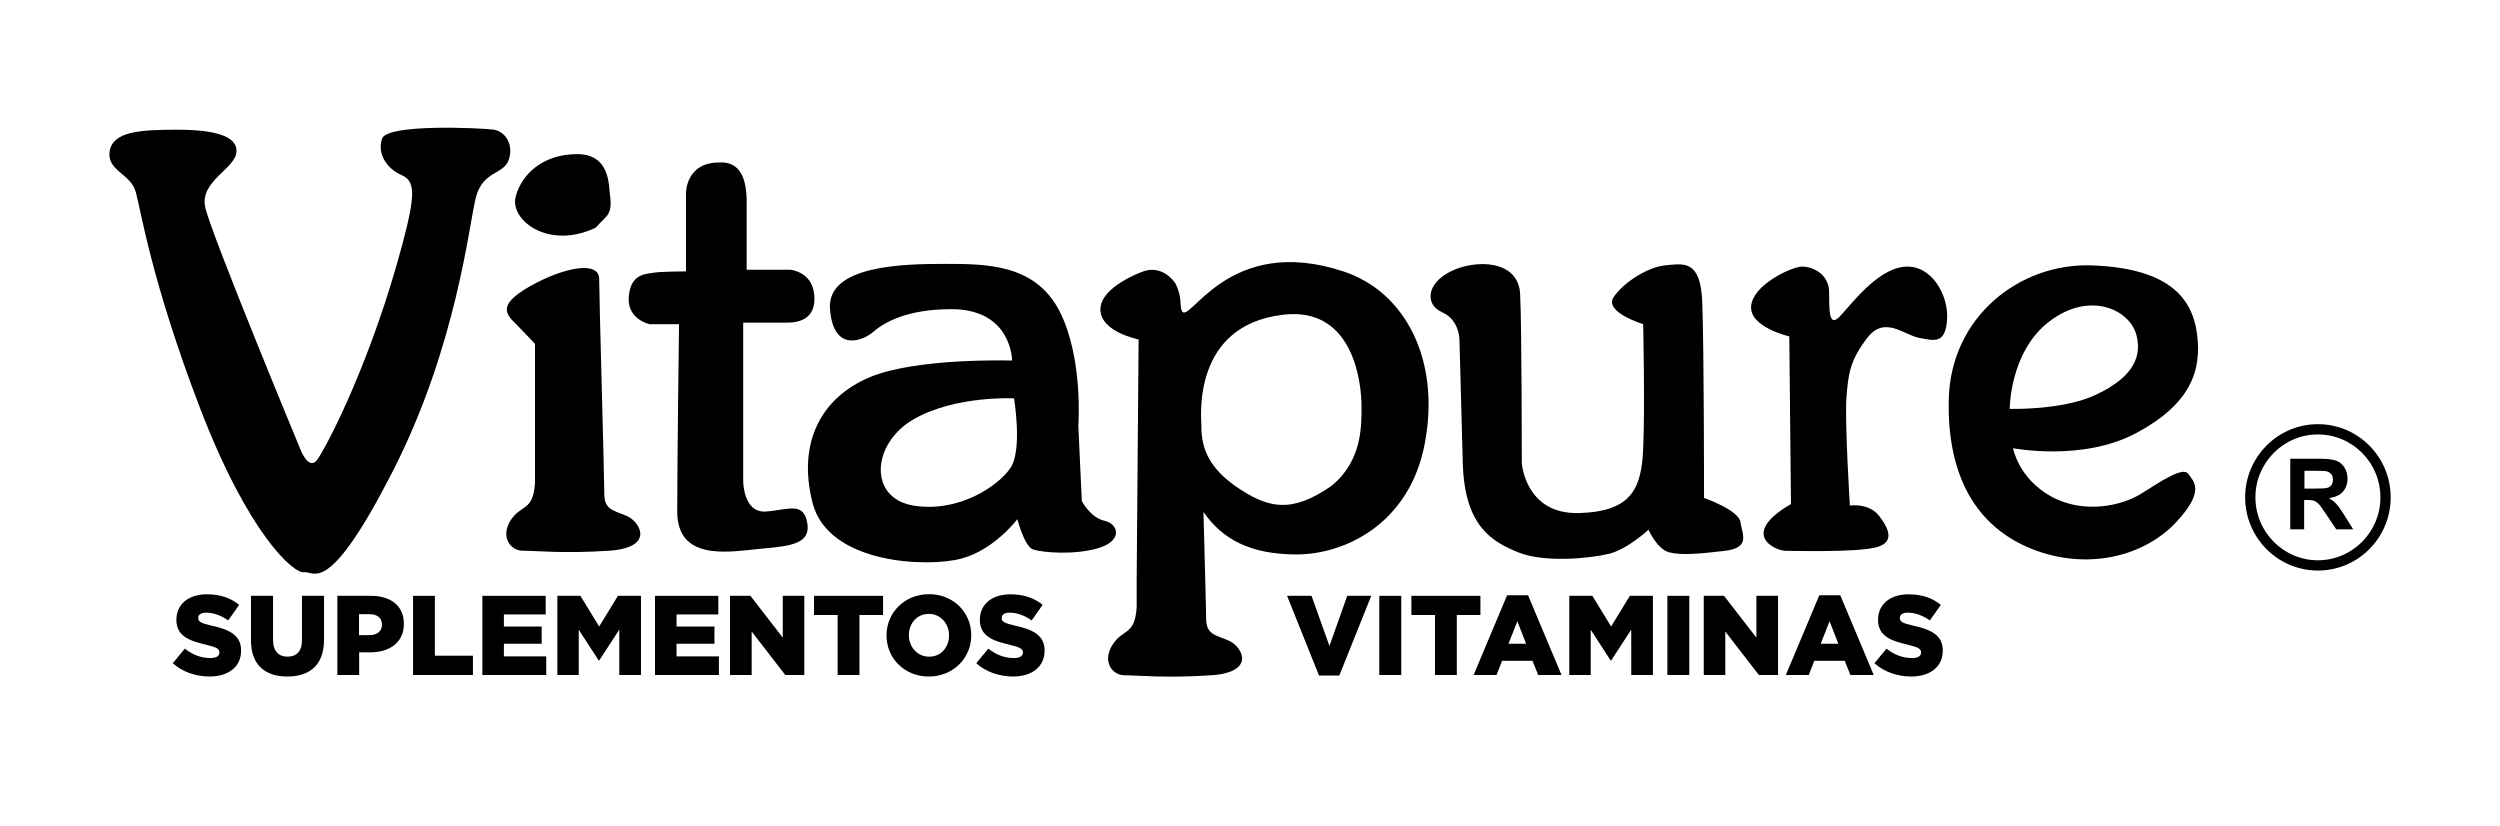
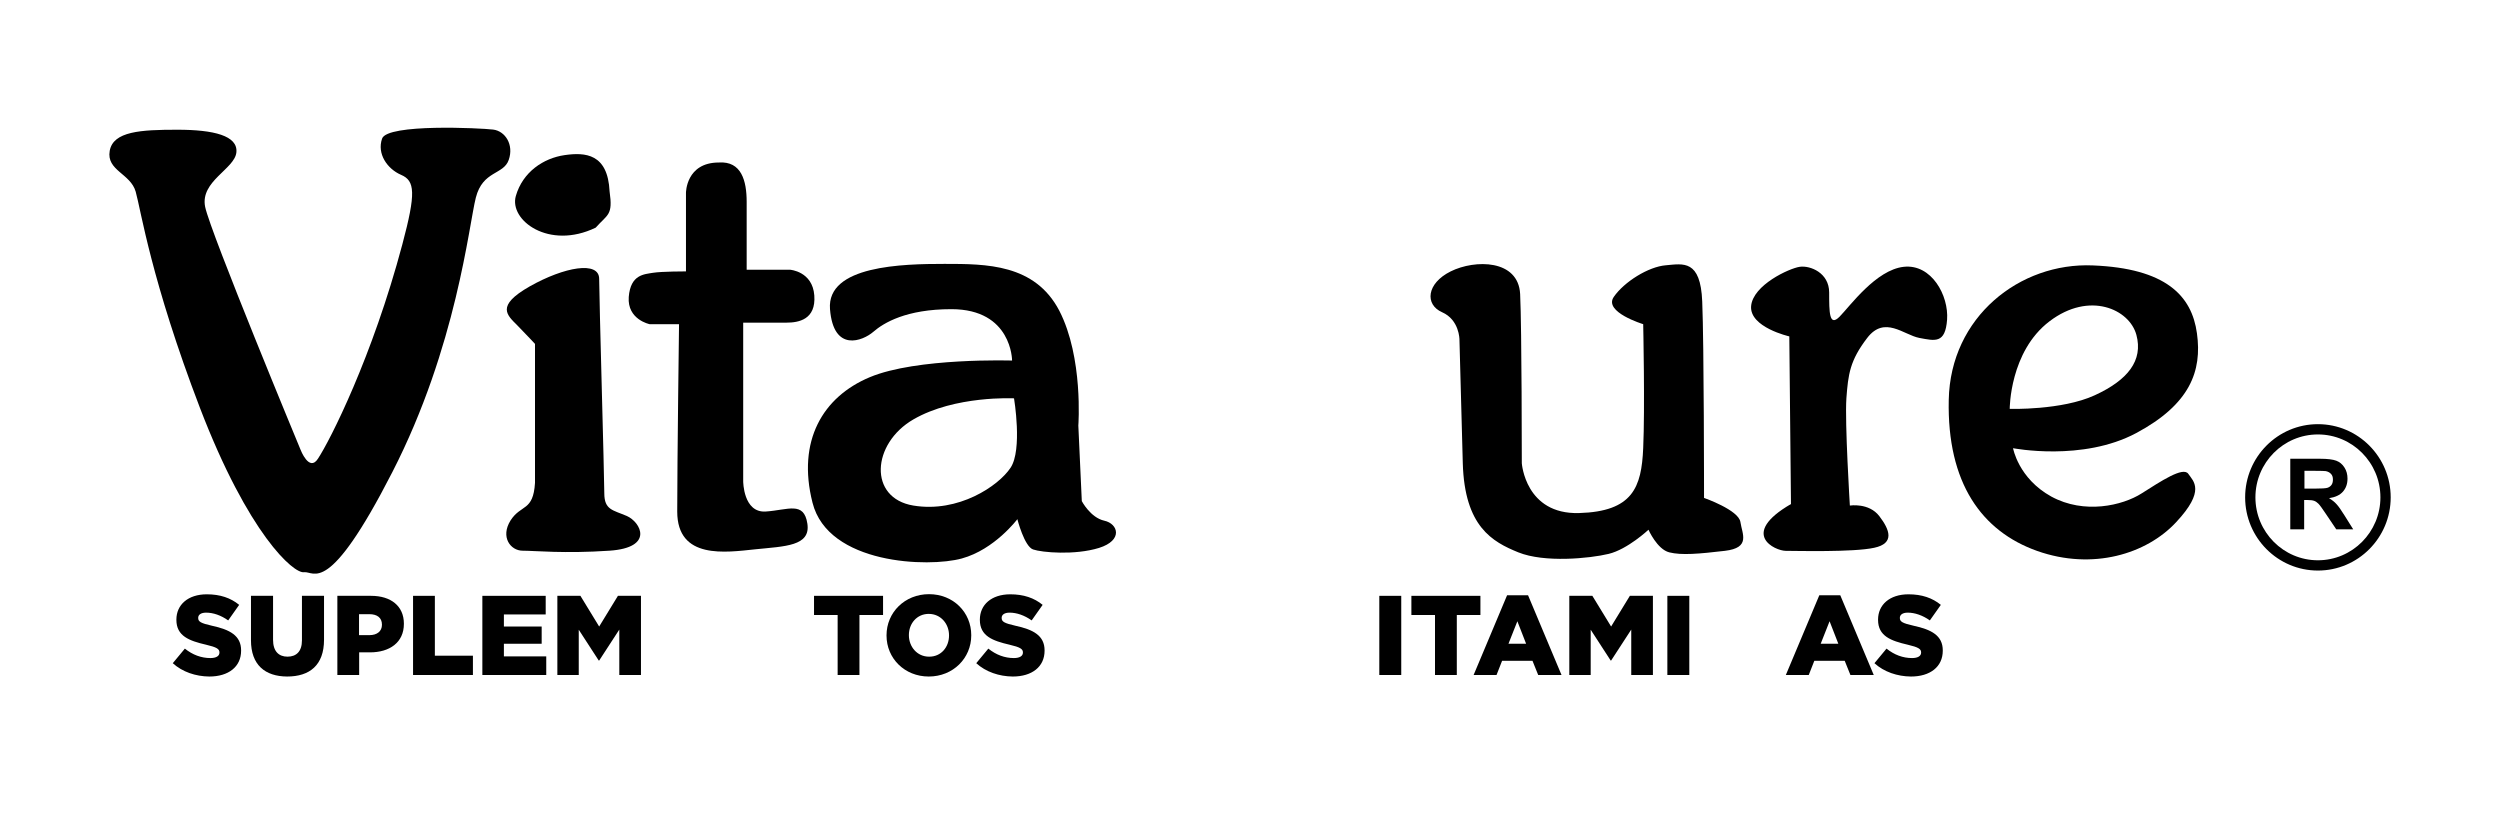
<svg xmlns="http://www.w3.org/2000/svg" xml:space="preserve" style="enable-background:new 0 0 180 59.48;" viewBox="0 0 180 59.48" y="0px" x="0px" id="Capa_1" version="1.1">
  <g>
    <g>
      <path d="M166.89,41.08c-2.89,0-5.24-2.36-5.24-5.27s2.35-5.27,5.24-5.27c2.89,0,5.24,2.36,5.24,5.27S169.78,41.08,166.89,41.08     M166.89,31.28c-2.48,0-4.5,2.03-4.5,4.53s2.02,4.53,4.5,4.53c2.48,0,4.5-2.03,4.5-4.53S169.37,31.28,166.89,31.28" />
      <path d="M164.9,38.1v-5.07h2.14c0.54,0,0.93,0.05,1.17,0.14c0.24,0.09,0.44,0.25,0.59,0.49c0.15,0.23,0.22,0.5,0.22,0.8    c0,0.38-0.11,0.69-0.33,0.94c-0.22,0.25-0.55,0.4-1,0.47c0.22,0.13,0.4,0.27,0.54,0.43c0.14,0.15,0.34,0.43,0.58,0.82l0.62,0.99    h-1.22l-0.74-1.1c-0.26-0.39-0.44-0.64-0.54-0.74c-0.1-0.1-0.2-0.17-0.31-0.21c-0.11-0.04-0.28-0.06-0.51-0.06h-0.21v2.11H164.9z     M165.92,35.18h0.75c0.49,0,0.79-0.02,0.91-0.06c0.12-0.04,0.22-0.11,0.29-0.21c0.07-0.1,0.1-0.23,0.1-0.38    c0-0.17-0.04-0.31-0.14-0.41c-0.09-0.1-0.22-0.17-0.38-0.2c-0.08-0.01-0.33-0.02-0.74-0.02h-0.79V35.18z" />
      <path d="M21.64,32.38c0,0,0.62,1.63,1.25,0.65c0.87-1.31,3.92-7.32,6.08-15.44c0.99-3.71,0.91-4.57-0.09-5    c-1-0.43-1.75-1.52-1.37-2.61c0.37-1.09,7.12-0.76,8-0.65c0.87,0.11,1.5,1.09,1.12,2.18c-0.37,1.09-1.87,0.76-2.37,2.72    c-0.5,1.96-1.38,10.73-6.01,19.76c-4.62,9.03-5.61,7.11-6.36,7.21c-0.75,0.11-4-2.72-7.5-11.85c-3.5-9.14-4.25-14.25-4.62-15.55    c-0.37-1.31-2.12-1.52-1.87-2.94c0.25-1.41,2.25-1.52,4.87-1.52c2.62,0,4.37,0.43,4.25,1.63c-0.12,1.2-2.62,2.07-2.25,3.92    C15.14,16.72,21.64,32.38,21.64,32.38" />
      <path d="M38.52,34.77V24.76c0,0-0.5-0.54-1.25-1.31c-0.75-0.76-1.62-1.41,0.87-2.83c2.5-1.41,5-1.85,5-0.54    c0,1.31,0.37,14.25,0.37,15.44c0,1.2,0.62,1.2,1.62,1.63c1,0.44,2,2.28-1.25,2.5c-3.25,0.22-5.37,0-6.25,0    c-0.87,0-1.62-0.98-0.87-2.18C37.52,36.29,38.39,36.84,38.52,34.77" />
      <path d="M42.89,16.39c0.87-0.98,1.25-0.87,1-2.61c-0.13-2.72-1.75-2.83-3.25-2.61c-1.5,0.22-3,1.2-3.5,2.94    C36.64,15.85,39.52,18.02,42.89,16.39" />
      <path d="M49.39,19.54v-5.66c0,0,0-2.18,2.37-2.18c1.62-0.11,2,1.31,2,2.83v4.89h3.12c0,0,1.62,0.11,1.75,1.85    c0.13,1.74-1.13,1.96-2,1.96h-3.12v11.42c0,0,0,2.28,1.62,2.18c1.62-0.11,2.75-0.76,3,0.87c0.25,1.63-1.62,1.63-3.75,1.85    c-2.12,0.22-5.62,0.76-5.62-2.72c0-3.48,0.13-13.49,0.13-13.49h-2.12c0,0-1.62-0.33-1.5-1.96c0.13-1.63,1.12-1.63,1.75-1.74    C47.64,19.54,49.39,19.54,49.39,19.54" />
      <path d="M79.51,37.49c-1-0.22-1.62-1.41-1.62-1.41l-0.25-5.44c0,0,0.37-4.89-1.37-8.27C74.51,19,71.01,19,68.01,19    c-3,0-8.5,0.11-8.25,3.26c0.25,3.15,2.37,2.28,3.12,1.63c0.75-0.65,2.37-1.63,5.62-1.63c4.37,0,4.37,3.7,4.37,3.7    s-6.87-0.22-10.25,1.2c-3.37,1.41-5.25,4.57-4.12,9.03c1.12,4.46,8.37,4.68,10.75,4.02c2.37-0.65,4-2.83,4-2.83    s0.5,1.96,1.13,2.18s3,0.43,4.75-0.11C80.88,38.9,80.51,37.71,79.51,37.49 M72.76,33.68c-0.87,1.31-3.75,3.26-7,2.72    c-3.25-0.54-3-4.46,0-6.2c3-1.74,7.25-1.52,7.25-1.52S73.63,32.38,72.76,33.68" />
      <path d="M105.08,24.44c0,0,0-1.41-1.25-1.96s-1.13-2.07,0.62-2.94c1.75-0.87,4.87-0.87,5,1.63c0.12,2.5,0.12,12.18,0.12,12.18    s0.25,3.7,4.12,3.59c3.87-0.11,4.5-1.85,4.62-4.68c0.13-2.83,0-8.92,0-8.92s-2.87-0.87-2.12-1.96c0.75-1.09,2.5-2.18,3.75-2.28    c1.25-0.11,2.5-0.43,2.62,2.61c0.13,3.05,0.13,14.14,0.13,14.14s2.5,0.87,2.62,1.74c0.13,0.87,0.75,1.85-1.12,2.07    c-1.87,0.22-3.12,0.33-4,0.11c-0.88-0.22-1.5-1.63-1.5-1.63s-1.5,1.41-2.87,1.74s-4.62,0.65-6.5-0.11c-1.87-0.76-3.87-1.85-4-6.42    C105.2,28.79,105.08,24.44,105.08,24.44" />
      <path d="M128.95,36.29l-0.12-12.07c0,0-2.87-0.65-2.75-2.18c0.13-1.52,2.75-2.72,3.5-2.83c0.75-0.11,2.12,0.43,2.12,1.85    c0,1.41,0,2.5,0.75,1.74c0.75-0.76,2.62-3.37,4.62-3.59c2-0.22,3.25,2.07,3.12,3.81c-0.13,1.74-0.87,1.52-2,1.31    c-1.13-0.22-2.5-1.63-3.75,0c-1.25,1.63-1.37,2.61-1.5,4.35c-0.12,1.74,0.25,7.72,0.25,7.72s1.37-0.22,2.12,0.76    c0.75,0.98,1.13,1.96-0.37,2.28c-1.5,0.33-5.62,0.22-6.37,0.22C127.82,39.66,125.2,38.47,128.95,36.29" />
      <path d="M154.19,35.53c-1.37,0.87-4.12,1.52-6.5,0.22c-2.37-1.31-2.75-3.48-2.75-3.48s5,0.98,8.87-1.09    c3.87-2.07,4.75-4.46,4.37-7.18c-0.37-2.72-2.25-4.68-7.5-4.89c-5.25-0.22-10.25,3.7-10.37,9.68c-0.13,5.98,2.37,9.46,6.37,10.88    c4,1.41,7.87,0.22,10-2.07c2.13-2.28,1.25-2.94,0.88-3.48C157.19,33.57,155.57,34.66,154.19,35.53 M147.57,23.13    c2.87-2.18,5.75-0.87,6.25,0.98c0.5,1.85-0.62,3.26-3,4.35c-2.37,1.09-6.12,0.98-6.12,0.98S144.69,25.31,147.57,23.13" />
      <path d="M87.25,42.6l0-0.02C87.25,42.59,87.25,42.59,87.25,42.6" />
-       <path d="M96.75,19.55c-8.36-2.78-11.15,3.94-11.66,2.83c-0.18-0.41,0.06-0.96-0.48-2.01c-1.05-1.42-2.34-0.81-2.34-0.81    s-3.02,1.06-3.04,2.7c-0.02,1.64,2.75,2.18,2.75,2.18l-0.04,4.89l-0.1,12.5v1.89c-0.13,2.07-1,1.52-1.75,2.72    c-0.75,1.2,0,2.18,0.87,2.18c0.87,0,3,0.22,6.25,0c3.25-0.22,2.25-2.07,1.25-2.5c-1-0.43-1.62-0.43-1.62-1.63    c0-0.24-0.01-0.93-0.04-1.9c0-0.01,0-0.01,0-0.02l-0.15-5.71c1.35,1.96,3.36,3.06,6.72,3.06s8.15-2.13,9.23-8.07    C103.7,25.92,101.2,21.03,96.75,19.55 M95.87,34.98c-2.89,2.01-4.57,1.64-6.91,0.03c-1.81-1.29-2.48-2.63-2.46-4.34    c-0.01-0.62-0.7-7.23,5.88-8.01c5.15-0.62,5.65,5.08,5.65,6.57C98.03,30.72,98.07,33.18,95.87,34.98" />
      <path d="M12.44,47.75l0.87-1.05c0.56,0.45,1.18,0.68,1.84,0.68c0.42,0,0.65-0.15,0.65-0.39v-0.02c0-0.24-0.19-0.37-0.96-0.55    c-1.21-0.28-2.14-0.62-2.14-1.79v-0.02c0-1.06,0.83-1.82,2.19-1.82c0.96,0,1.72,0.26,2.33,0.76l-0.79,1.12    c-0.52-0.37-1.08-0.56-1.59-0.56c-0.38,0-0.57,0.16-0.57,0.37v0.02c0,0.26,0.19,0.37,0.98,0.55c1.3,0.28,2.11,0.71,2.11,1.78v0.02    c0,1.16-0.91,1.86-2.29,1.86C14.09,48.7,13.13,48.38,12.44,47.75" />
      <path d="M18.07,46.1v-3.2h1.59v3.17c0,0.82,0.41,1.21,1.04,1.21c0.63,0,1.04-0.37,1.04-1.17V42.9h1.59v3.16    c0,1.84-1.04,2.65-2.66,2.65C19.09,48.7,18.07,47.88,18.07,46.1" />
      <path d="M24.29,42.9h2.43c1.43,0,2.36,0.74,2.36,2v0.02c0,1.34-1.03,2.05-2.44,2.05h-0.78v1.63h-1.57V42.9z M26.6,45.73    c0.56,0,0.9-0.29,0.9-0.74v-0.02c0-0.49-0.34-0.75-0.91-0.75h-0.74v1.51H26.6z" />
    </g>
    <polygon points="29.74,42.9 29.74,48.6 34.05,48.6 34.05,47.21 31.31,47.21 31.31,42.9" />
    <polygon points="34.73,42.9 34.73,48.6 39.33,48.6 39.33,47.26 36.28,47.26 36.28,46.35 39,46.35 39,45.11 36.28,45.11    36.28,44.24 39.29,44.24 39.29,42.9" />
    <polygon points="44.49,42.9 43.14,45.11 41.79,42.9 40.13,42.9 40.13,48.6 41.67,48.6 41.67,45.34 43.11,47.56 43.14,47.56    44.59,45.33 44.59,48.6 46.15,48.6 46.15,42.9" />
-     <polygon points="47.16,42.9 47.16,48.6 51.76,48.6 51.76,47.26 48.71,47.26 48.71,46.35 51.44,46.35 51.44,45.11 48.71,45.11    48.71,44.24 51.72,44.24 51.72,42.9" />
-     <polygon points="56.36,42.9 56.36,45.91 54.03,42.9 52.56,42.9 52.56,48.6 54.12,48.6 54.12,45.47 56.54,48.6 57.91,48.6    57.91,42.9" />
    <polygon points="58.61,42.9 58.61,44.28 60.31,44.28 60.31,48.6 61.88,48.6 61.88,44.28 63.58,44.28 63.58,42.9" />
    <g>
      <path d="M63.83,45.76v-0.02c0-1.64,1.31-2.96,3.06-2.96s3.04,1.31,3.04,2.95v0.02c0,1.64-1.31,2.96-3.06,2.96    C65.13,48.71,63.83,47.4,63.83,45.76 M68.33,45.76v-0.02c0-0.82-0.59-1.54-1.46-1.54c-0.86,0-1.43,0.7-1.43,1.52v0.02    c0,0.82,0.59,1.54,1.45,1.54C67.76,47.29,68.33,46.59,68.33,45.76" />
      <path d="M70.29,47.75l0.87-1.05c0.56,0.45,1.18,0.68,1.84,0.68c0.42,0,0.65-0.15,0.65-0.39v-0.02c0-0.24-0.19-0.37-0.96-0.55    c-1.21-0.28-2.14-0.62-2.14-1.79v-0.02c0-1.06,0.83-1.82,2.19-1.82c0.96,0,1.72,0.26,2.33,0.76l-0.79,1.12    c-0.52-0.37-1.08-0.56-1.59-0.56c-0.38,0-0.57,0.16-0.57,0.37v0.02c0,0.26,0.19,0.37,0.98,0.55c1.3,0.28,2.11,0.71,2.11,1.78v0.02    c0,1.16-0.91,1.86-2.29,1.86C71.94,48.7,70.98,48.38,70.29,47.75" />
    </g>
-     <polygon points="97,42.9 95.72,46.51 94.43,42.9 92.67,42.9 94.97,48.64 96.43,48.64 98.73,42.9" />
    <rect height="5.7" width="1.58" y="42.9" x="99.31" />
    <polygon points="101.62,42.9 101.62,44.28 103.32,44.28 103.32,48.6 104.89,48.6 104.89,44.28 106.59,44.28 106.59,42.9" />
    <path d="M109.25,44.73l0.63,1.62h-1.27L109.25,44.73z M108.51,42.86l-2.41,5.74h1.65l0.4-1.02h2.19l0.41,1.02h1.68l-2.41-5.74   H108.51z" />
    <polygon points="117.35,42.9 116,45.11 114.65,42.9 112.99,42.9 112.99,48.6 114.53,48.6 114.53,45.34 115.97,47.56 116,47.56    117.45,45.33 117.45,48.6 119.01,48.6 119.01,42.9" />
    <rect height="5.7" width="1.58" y="42.9" x="120.05" />
-     <polygon points="126.46,42.9 126.46,45.91 124.13,42.9 122.67,42.9 122.67,48.6 124.22,48.6 124.22,45.47 126.64,48.6 128.02,48.6    128.02,42.9" />
    <path d="M131.73,44.73l0.63,1.62h-1.27L131.73,44.73z M130.99,42.86l-2.41,5.74h1.65l0.4-1.02h2.19l0.41,1.02h1.68l-2.41-5.74   H130.99z" />
    <g>
      <path d="M134.96,47.75l0.87-1.05c0.56,0.45,1.18,0.68,1.84,0.68c0.42,0,0.65-0.15,0.65-0.39v-0.02c0-0.24-0.19-0.37-0.96-0.55    c-1.21-0.28-2.14-0.62-2.14-1.79v-0.02c0-1.06,0.83-1.82,2.19-1.82c0.96,0,1.72,0.26,2.33,0.76l-0.79,1.12    c-0.52-0.37-1.09-0.56-1.59-0.56c-0.38,0-0.57,0.16-0.57,0.37v0.02c0,0.26,0.19,0.37,0.98,0.55c1.3,0.28,2.11,0.71,2.11,1.78v0.02    c0,1.16-0.91,1.86-2.29,1.86C136.61,48.7,135.65,48.38,134.96,47.75" />
    </g>
  </g>
</svg>